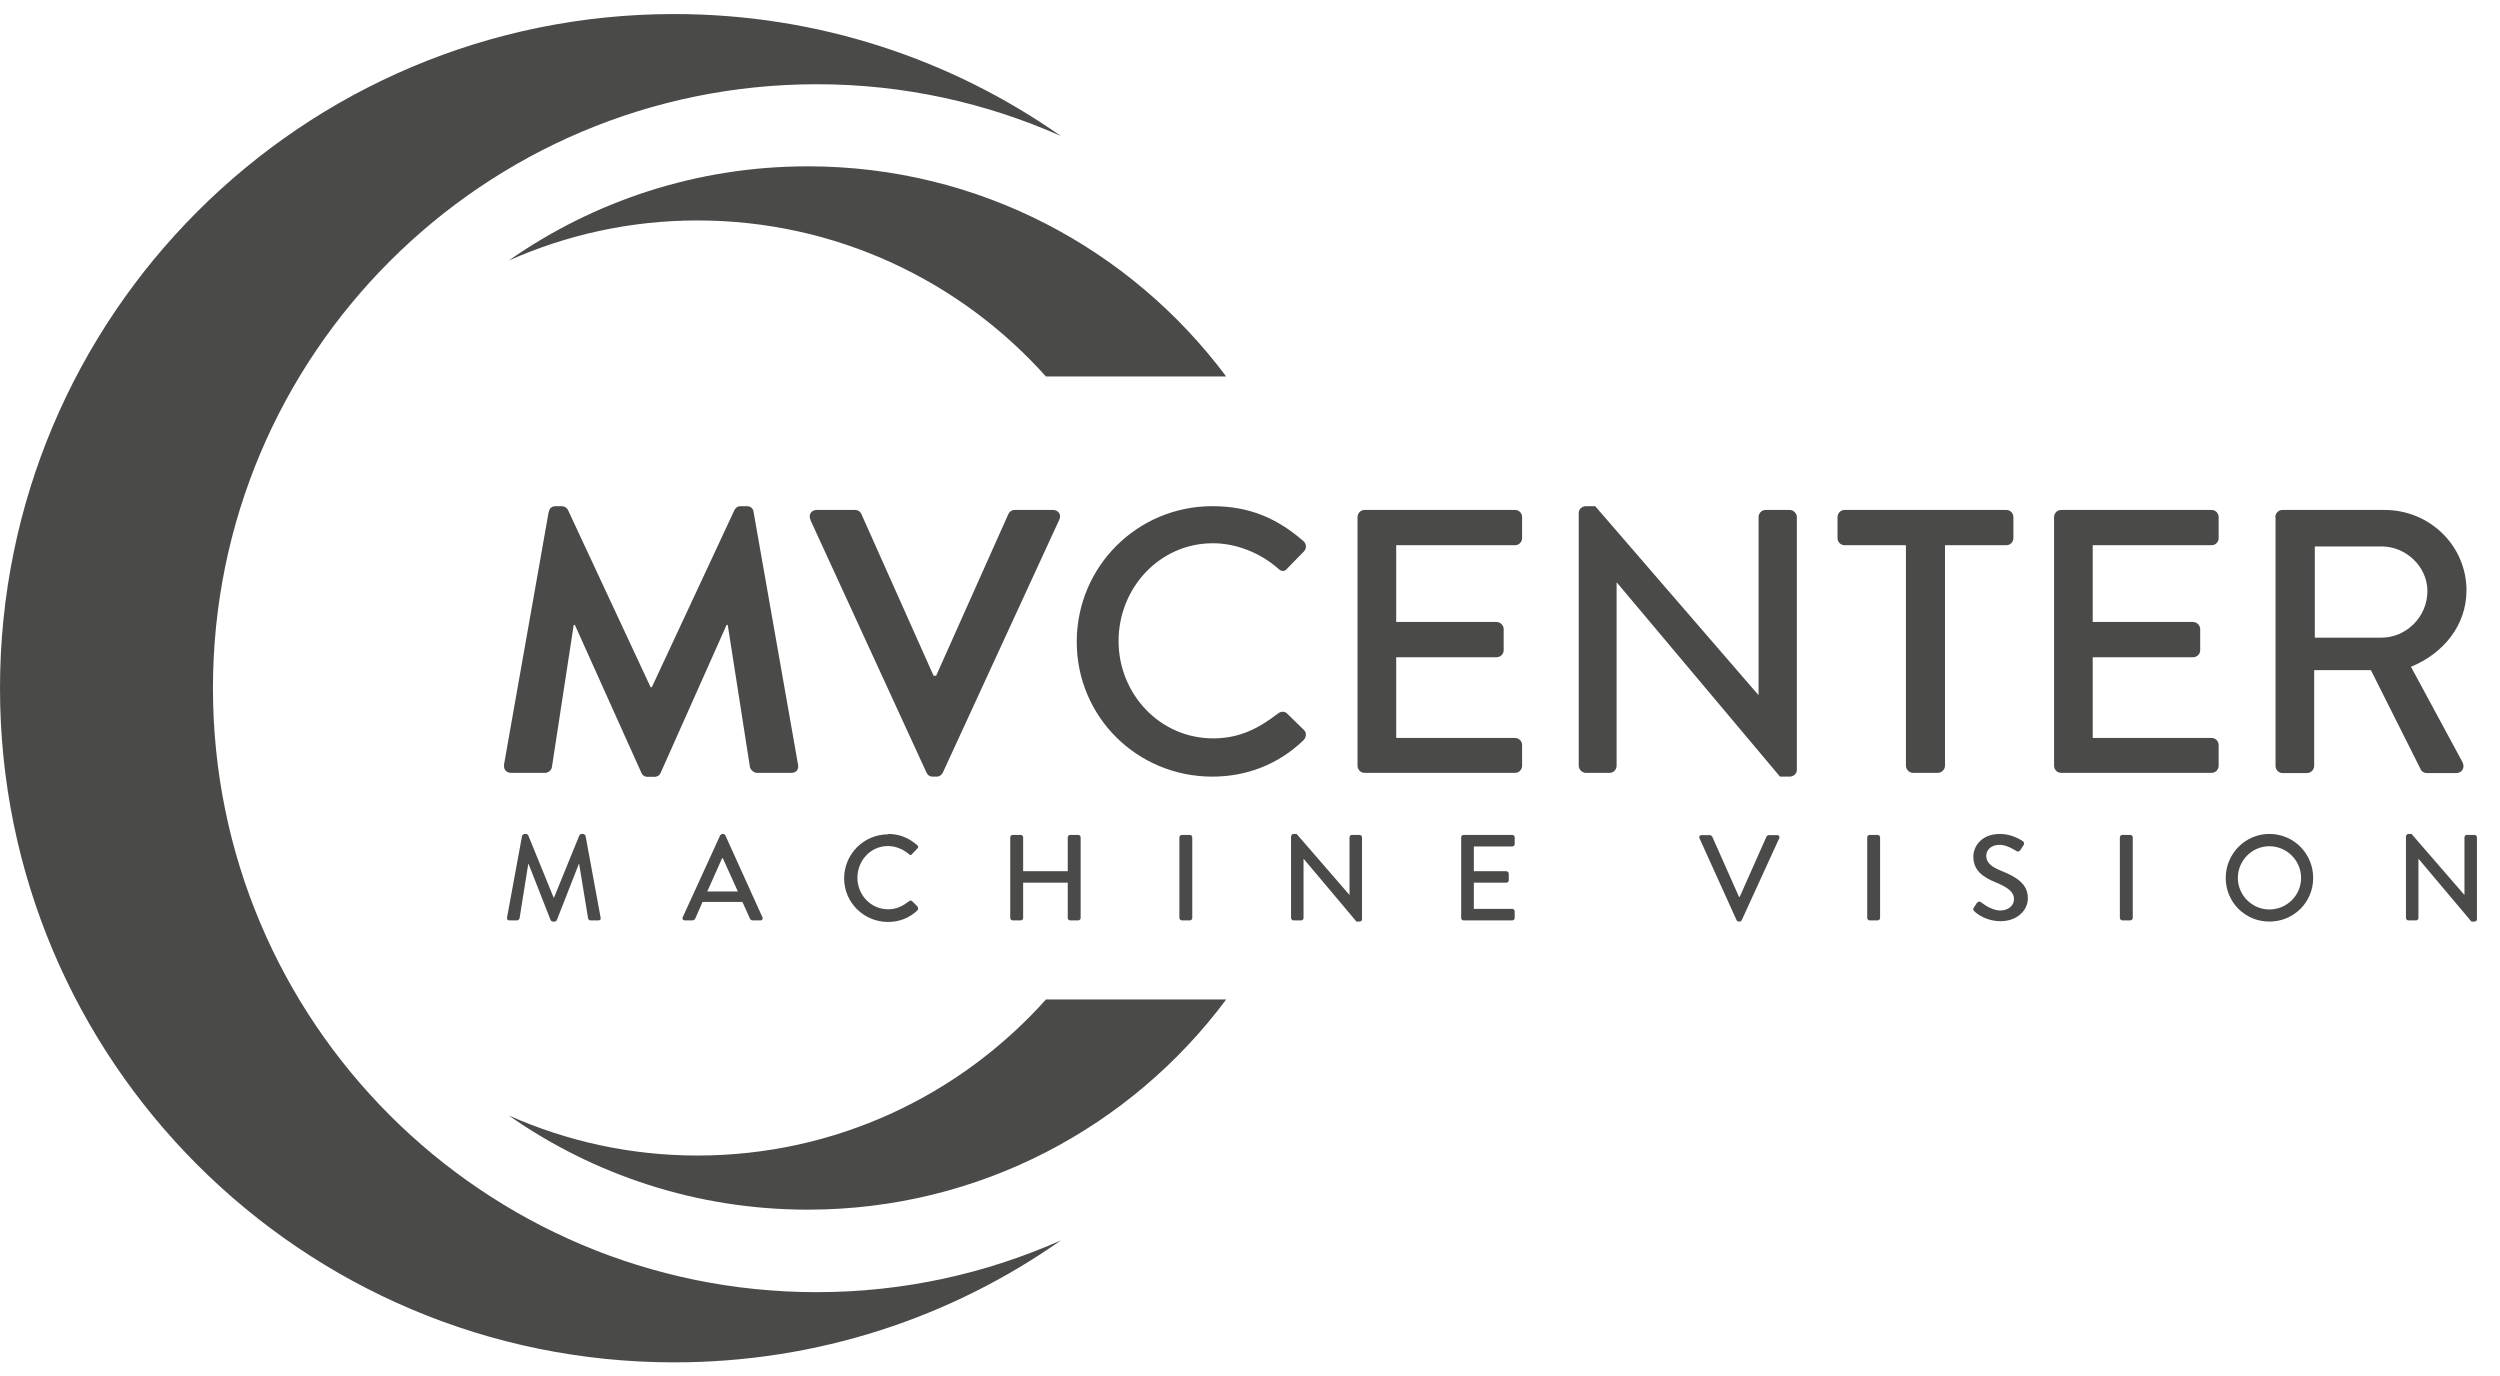
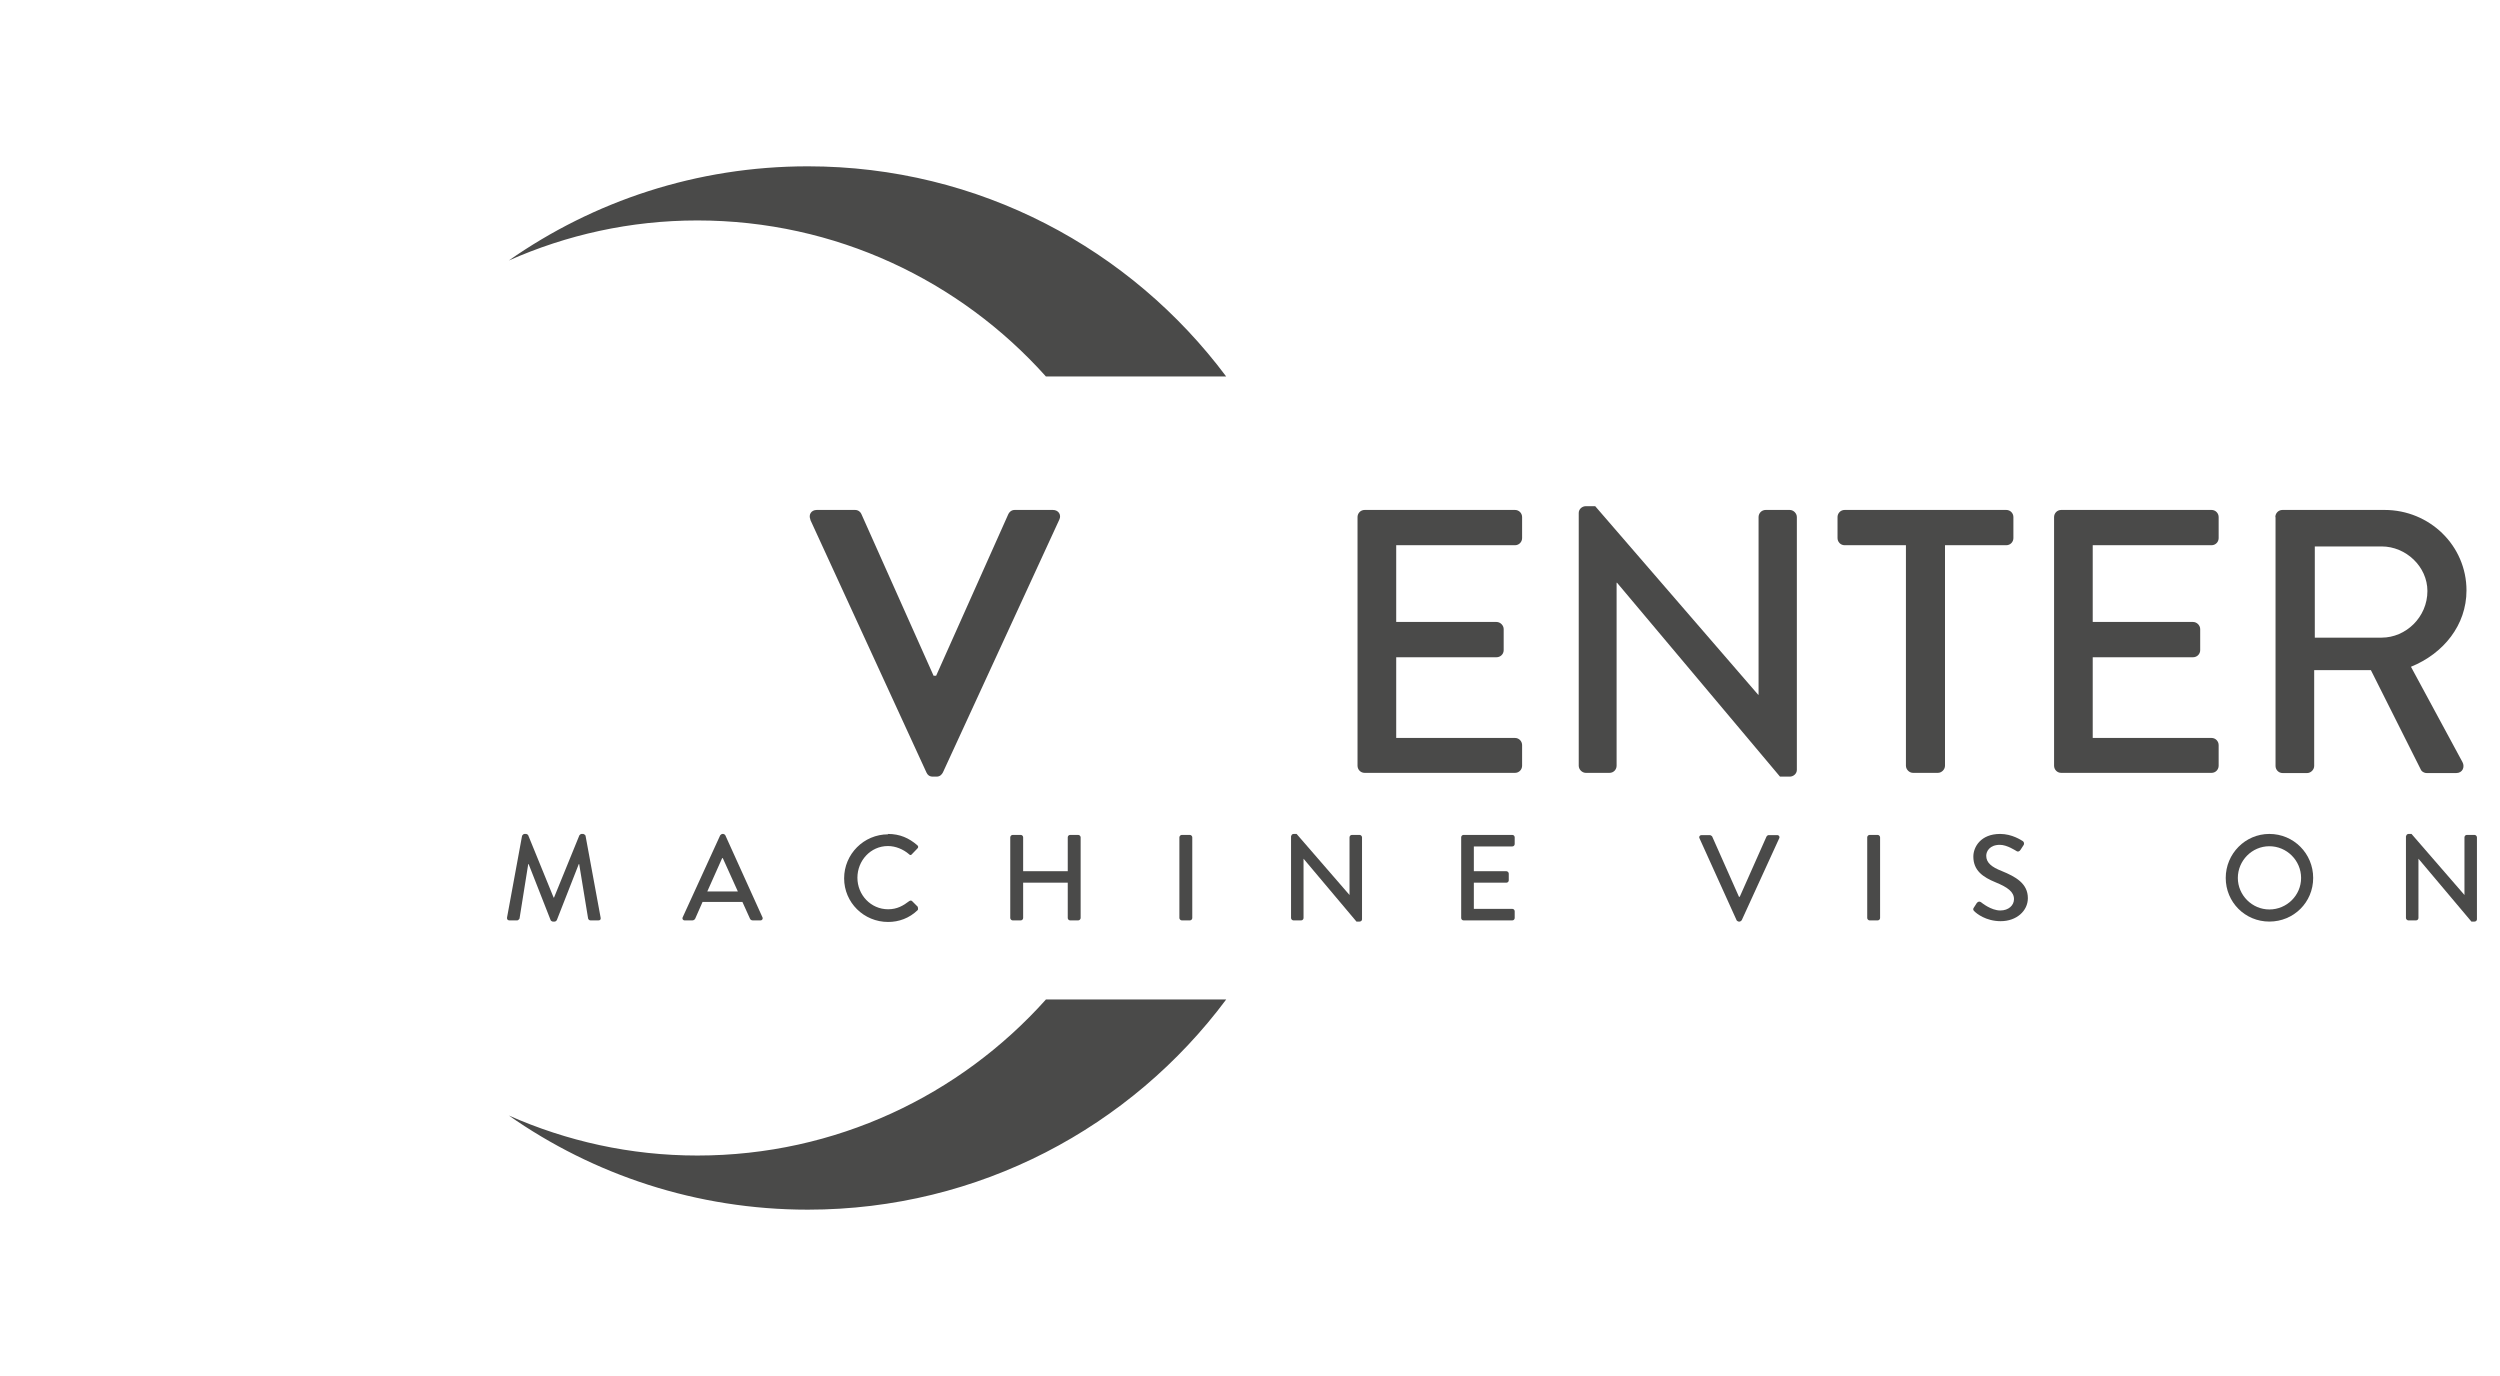
<svg xmlns="http://www.w3.org/2000/svg" width="89" height="49" viewBox="0 0 89 49" fill="none">
-   <path d="M29.082 46.001C17.202 46.001 7.581 36.373 7.581 24.5C7.581 12.627 17.209 2.999 29.082 2.999C32.174 2.999 35.111 3.662 37.765 4.841C33.868 2.109 29.125 0.5 24 0.5C10.743 0.5 0 11.243 0 24.5C0 37.757 10.743 48.5 24 48.5C29.125 48.5 33.868 46.898 37.765 44.159C35.103 45.338 32.174 46.001 29.082 46.001Z" fill="#4A4A49" />
  <path d="M37.229 35.589C34.179 38.992 29.753 41.137 24.826 41.137C22.433 41.137 20.167 40.622 18.113 39.712C21.127 41.822 24.798 43.064 28.758 43.064C34.857 43.064 40.271 40.121 43.652 35.582H37.229V35.589ZM37.229 13.403H43.652C40.264 8.864 34.857 5.921 28.758 5.921C24.798 5.921 21.127 7.163 18.113 9.274C20.167 8.363 22.433 7.848 24.826 7.848C29.753 7.848 34.179 9.994 37.229 13.396" fill="#4A4A49" />
-   <path d="M19.541 18.218C19.555 18.112 19.633 18.02 19.781 18.02H19.993C20.099 18.02 20.184 18.076 20.219 18.154L23.162 24.465H23.205L26.148 18.154C26.191 18.076 26.254 18.02 26.374 18.02H26.586C26.734 18.02 26.812 18.112 26.826 18.218L28.407 27.203C28.45 27.394 28.344 27.514 28.167 27.514H26.953C26.833 27.514 26.727 27.408 26.699 27.317L25.908 22.248H25.866L23.522 27.507C23.494 27.585 23.416 27.655 23.297 27.655H23.056C22.936 27.655 22.866 27.592 22.831 27.507L20.466 22.248H20.424L19.647 27.317C19.633 27.408 19.527 27.514 19.407 27.514H18.2C18.024 27.514 17.918 27.394 17.946 27.203L19.534 18.218H19.541Z" fill="#4A4A49" />
  <path d="M28.852 18.5C28.774 18.323 28.88 18.154 29.078 18.154H30.44C30.56 18.154 30.638 18.232 30.666 18.302L33.235 24.055H33.327L35.897 18.302C35.925 18.238 36.002 18.154 36.122 18.154H37.485C37.682 18.154 37.795 18.33 37.711 18.5L33.567 27.5C33.525 27.577 33.461 27.648 33.341 27.648H33.207C33.087 27.648 33.017 27.584 32.981 27.5L28.845 18.5H28.852Z" fill="#4A4A49" />
-   <path d="M43.16 18.02C44.508 18.02 45.49 18.472 46.4 19.262C46.52 19.368 46.52 19.531 46.414 19.637L45.828 20.236C45.737 20.357 45.617 20.357 45.497 20.236C44.868 19.686 44.014 19.34 43.181 19.34C41.269 19.34 39.821 20.942 39.821 22.82C39.821 24.698 41.283 26.286 43.188 26.286C44.163 26.286 44.847 25.898 45.49 25.404C45.61 25.312 45.73 25.326 45.807 25.389L46.421 25.989C46.527 26.081 46.499 26.258 46.407 26.349C45.497 27.232 44.346 27.648 43.16 27.648C40.485 27.648 38.332 25.523 38.332 22.848C38.332 20.173 40.485 18.02 43.16 18.02Z" fill="#4A4A49" />
  <path d="M48.328 18.408C48.328 18.274 48.434 18.154 48.582 18.154H53.933C54.081 18.154 54.187 18.274 54.187 18.408V19.156C54.187 19.29 54.081 19.41 53.933 19.41H49.705V22.142H53.276C53.41 22.142 53.531 22.262 53.531 22.396V23.144C53.531 23.293 53.41 23.398 53.276 23.398H49.705V26.271H53.933C54.081 26.271 54.187 26.392 54.187 26.526V27.26C54.187 27.394 54.081 27.514 53.933 27.514H48.582C48.434 27.514 48.328 27.394 48.328 27.26V18.408Z" fill="#4A4A49" />
  <path d="M56.203 18.26C56.203 18.126 56.323 18.02 56.457 18.02H56.789L62.591 24.733H62.605V18.408C62.605 18.274 62.711 18.154 62.86 18.154H63.714C63.848 18.154 63.968 18.274 63.968 18.408V27.408C63.968 27.542 63.848 27.648 63.714 27.648H63.368L57.566 20.745H57.551V27.26C57.551 27.394 57.446 27.514 57.297 27.514H56.457C56.323 27.514 56.203 27.394 56.203 27.26V18.26Z" fill="#4A4A49" />
  <path d="M67.851 19.41H65.67C65.522 19.41 65.416 19.29 65.416 19.156V18.408C65.416 18.274 65.522 18.154 65.67 18.154H71.423C71.571 18.154 71.677 18.274 71.677 18.408V19.156C71.677 19.29 71.571 19.41 71.423 19.41H69.242V27.26C69.242 27.394 69.122 27.514 68.988 27.514H68.105C67.971 27.514 67.851 27.394 67.851 27.26V19.41Z" fill="#4A4A49" />
  <path d="M73.125 18.408C73.125 18.274 73.231 18.154 73.379 18.154H78.73C78.878 18.154 78.984 18.274 78.984 18.408V19.156C78.984 19.29 78.878 19.41 78.73 19.41H74.501V22.142H78.073C78.207 22.142 78.327 22.262 78.327 22.396V23.144C78.327 23.293 78.207 23.398 78.073 23.398H74.501V26.271H78.73C78.878 26.271 78.984 26.392 78.984 26.526V27.26C78.984 27.394 78.878 27.514 78.73 27.514H73.379C73.231 27.514 73.125 27.394 73.125 27.26V18.408Z" fill="#4A4A49" />
  <path d="M81.002 18.408C81.002 18.274 81.108 18.154 81.256 18.154H84.891C86.494 18.154 87.807 19.424 87.807 21.02C87.807 22.248 86.995 23.264 85.83 23.737L87.665 27.133C87.757 27.309 87.665 27.521 87.44 27.521H86.395C86.289 27.521 86.204 27.457 86.183 27.401L84.404 23.857H82.385V27.267C82.385 27.401 82.266 27.521 82.131 27.521H81.263C81.115 27.521 81.009 27.401 81.009 27.267V18.415L81.002 18.408ZM84.785 22.7C85.654 22.7 86.416 21.966 86.416 21.041C86.416 20.173 85.654 19.453 84.785 19.453H82.407V22.7H84.785Z" fill="#4A4A49" />
  <path d="M18.586 29.752C18.586 29.752 18.629 29.688 18.664 29.688H18.735C18.735 29.688 18.798 29.709 18.805 29.737L19.709 31.954H19.723L20.626 29.737C20.626 29.737 20.669 29.688 20.697 29.688H20.767C20.767 29.688 20.838 29.716 20.845 29.752L21.382 32.667C21.396 32.73 21.367 32.766 21.304 32.766H21.022C20.979 32.766 20.951 32.737 20.937 32.702L20.619 30.761H20.605L19.822 32.759C19.822 32.759 19.786 32.808 19.751 32.808H19.673C19.673 32.808 19.61 32.787 19.603 32.759L18.819 30.761H18.805L18.495 32.702C18.495 32.702 18.452 32.766 18.417 32.766H18.135C18.071 32.766 18.043 32.723 18.05 32.667L18.586 29.752Z" fill="#4A4A49" />
  <path d="M24.305 32.653L25.639 29.737C25.639 29.737 25.688 29.688 25.709 29.688H25.752C25.752 29.688 25.815 29.709 25.822 29.737L27.142 32.653C27.171 32.709 27.135 32.766 27.072 32.766H26.797C26.747 32.766 26.712 32.737 26.698 32.702L26.43 32.109H25.011C24.926 32.307 24.834 32.505 24.75 32.702C24.735 32.73 24.7 32.766 24.651 32.766H24.375C24.312 32.766 24.276 32.709 24.305 32.653ZM26.267 31.735L25.731 30.549H25.709L25.18 31.735H26.267Z" fill="#4A4A49" />
  <path d="M31.604 29.688C32.041 29.688 32.359 29.836 32.656 30.09C32.698 30.126 32.698 30.175 32.656 30.21L32.465 30.408C32.437 30.45 32.394 30.45 32.359 30.408C32.154 30.232 31.879 30.119 31.611 30.119C30.99 30.119 30.524 30.641 30.524 31.248C30.524 31.855 30.997 32.37 31.618 32.37C31.936 32.37 32.154 32.243 32.366 32.081C32.408 32.053 32.444 32.053 32.472 32.081L32.67 32.279C32.67 32.279 32.698 32.363 32.67 32.399C32.373 32.688 31.999 32.822 31.618 32.822C30.75 32.822 30.051 32.13 30.051 31.269C30.051 30.408 30.75 29.702 31.618 29.702L31.604 29.688Z" fill="#4A4A49" />
  <path d="M35.965 29.808C35.965 29.765 36.007 29.723 36.05 29.723H36.339C36.388 29.723 36.424 29.765 36.424 29.808V31.015H38.012V29.808C38.012 29.765 38.047 29.723 38.097 29.723H38.386C38.428 29.723 38.471 29.765 38.471 29.808V32.681C38.471 32.723 38.428 32.766 38.386 32.766H38.097C38.047 32.766 38.012 32.723 38.012 32.681V31.424H36.424V32.681C36.424 32.723 36.388 32.766 36.339 32.766H36.05C36.007 32.766 35.965 32.723 35.965 32.681V29.808Z" fill="#4A4A49" />
  <path d="M41.986 29.808C41.986 29.765 42.029 29.723 42.071 29.723H42.361C42.403 29.723 42.445 29.765 42.445 29.808V32.681C42.445 32.723 42.41 32.766 42.361 32.766H42.071C42.029 32.766 41.986 32.723 41.986 32.681V29.808Z" fill="#4A4A49" />
  <path d="M45.968 29.766C45.968 29.723 46.01 29.688 46.053 29.688H46.159L48.043 31.862V29.808C48.043 29.766 48.079 29.723 48.128 29.723H48.403C48.446 29.723 48.488 29.766 48.488 29.808V32.73C48.488 32.773 48.446 32.808 48.403 32.808H48.29L46.406 30.57V32.681C46.406 32.723 46.37 32.766 46.321 32.766H46.046C46.003 32.766 45.961 32.723 45.961 32.681V29.766H45.968Z" fill="#4A4A49" />
  <path d="M52.018 29.808C52.018 29.765 52.053 29.723 52.102 29.723H53.839C53.888 29.723 53.923 29.765 53.923 29.808V30.048C53.923 30.09 53.888 30.133 53.839 30.133H52.469V31.015H53.627C53.669 31.015 53.712 31.057 53.712 31.1V31.34C53.712 31.389 53.669 31.424 53.627 31.424H52.469V32.356H53.839C53.888 32.356 53.923 32.398 53.923 32.441V32.681C53.923 32.723 53.888 32.766 53.839 32.766H52.102C52.053 32.766 52.018 32.723 52.018 32.681V29.808Z" fill="#4A4A49" />
  <path d="M60.502 29.843C60.474 29.787 60.509 29.73 60.573 29.73H60.883C60.883 29.73 60.947 29.759 60.954 29.78L61.907 31.926H61.935L62.888 29.78C62.888 29.78 62.923 29.73 62.959 29.73H63.269C63.333 29.73 63.368 29.787 63.34 29.843L62.006 32.759C62.006 32.759 61.963 32.808 61.935 32.808H61.893C61.893 32.808 61.829 32.787 61.822 32.759L60.502 29.843Z" fill="#4A4A49" />
  <path d="M66.473 29.808C66.473 29.765 66.515 29.723 66.557 29.723H66.847C66.889 29.723 66.931 29.765 66.931 29.808V32.681C66.931 32.723 66.896 32.766 66.847 32.766H66.557C66.515 32.766 66.473 32.723 66.473 32.681V29.808Z" fill="#4A4A49" />
  <path d="M70.258 32.328C70.301 32.272 70.329 32.208 70.371 32.151C70.414 32.095 70.47 32.081 70.52 32.116C70.548 32.137 70.88 32.413 71.211 32.413C71.508 32.413 71.698 32.229 71.698 32.01C71.698 31.749 71.472 31.587 71.042 31.41C70.597 31.227 70.251 30.994 70.251 30.493C70.251 30.154 70.513 29.688 71.204 29.688C71.635 29.688 71.96 29.914 72.009 29.942C72.044 29.963 72.08 30.027 72.037 30.09C72.002 30.14 71.967 30.203 71.931 30.253C71.896 30.309 71.84 30.337 71.783 30.295C71.755 30.281 71.451 30.076 71.197 30.076C70.83 30.076 70.71 30.309 70.71 30.465C70.71 30.712 70.901 30.867 71.261 31.008C71.762 31.213 72.192 31.453 72.192 31.975C72.192 32.427 71.79 32.794 71.225 32.794C70.696 32.794 70.364 32.519 70.294 32.448C70.258 32.413 70.223 32.385 70.266 32.307L70.258 32.328Z" fill="#4A4A49" />
-   <path d="M75.467 29.808C75.467 29.765 75.509 29.723 75.552 29.723H75.841C75.883 29.723 75.926 29.765 75.926 29.808V32.681C75.926 32.723 75.883 32.766 75.841 32.766H75.552C75.509 32.766 75.467 32.723 75.467 32.681V29.808Z" fill="#4A4A49" />
  <path d="M80.789 29.688C81.657 29.688 82.349 30.387 82.349 31.255C82.349 32.123 81.657 32.808 80.789 32.808C79.921 32.808 79.236 32.116 79.236 31.255C79.236 30.394 79.928 29.688 80.789 29.688ZM80.789 32.377C81.41 32.377 81.919 31.876 81.919 31.255C81.919 30.634 81.41 30.126 80.789 30.126C80.168 30.126 79.667 30.641 79.667 31.255C79.667 31.869 80.175 32.377 80.789 32.377Z" fill="#4A4A49" />
  <path d="M85.659 29.766C85.659 29.723 85.702 29.688 85.744 29.688H85.85L87.735 31.862V29.808C87.735 29.766 87.77 29.723 87.819 29.723H88.095C88.137 29.723 88.179 29.766 88.179 29.808V32.73C88.179 32.773 88.137 32.808 88.095 32.808H87.982L86.097 30.57V32.681C86.097 32.723 86.062 32.766 86.012 32.766H85.737C85.695 32.766 85.652 32.723 85.652 32.681V29.766H85.659Z" fill="#4A4A49" />
</svg>